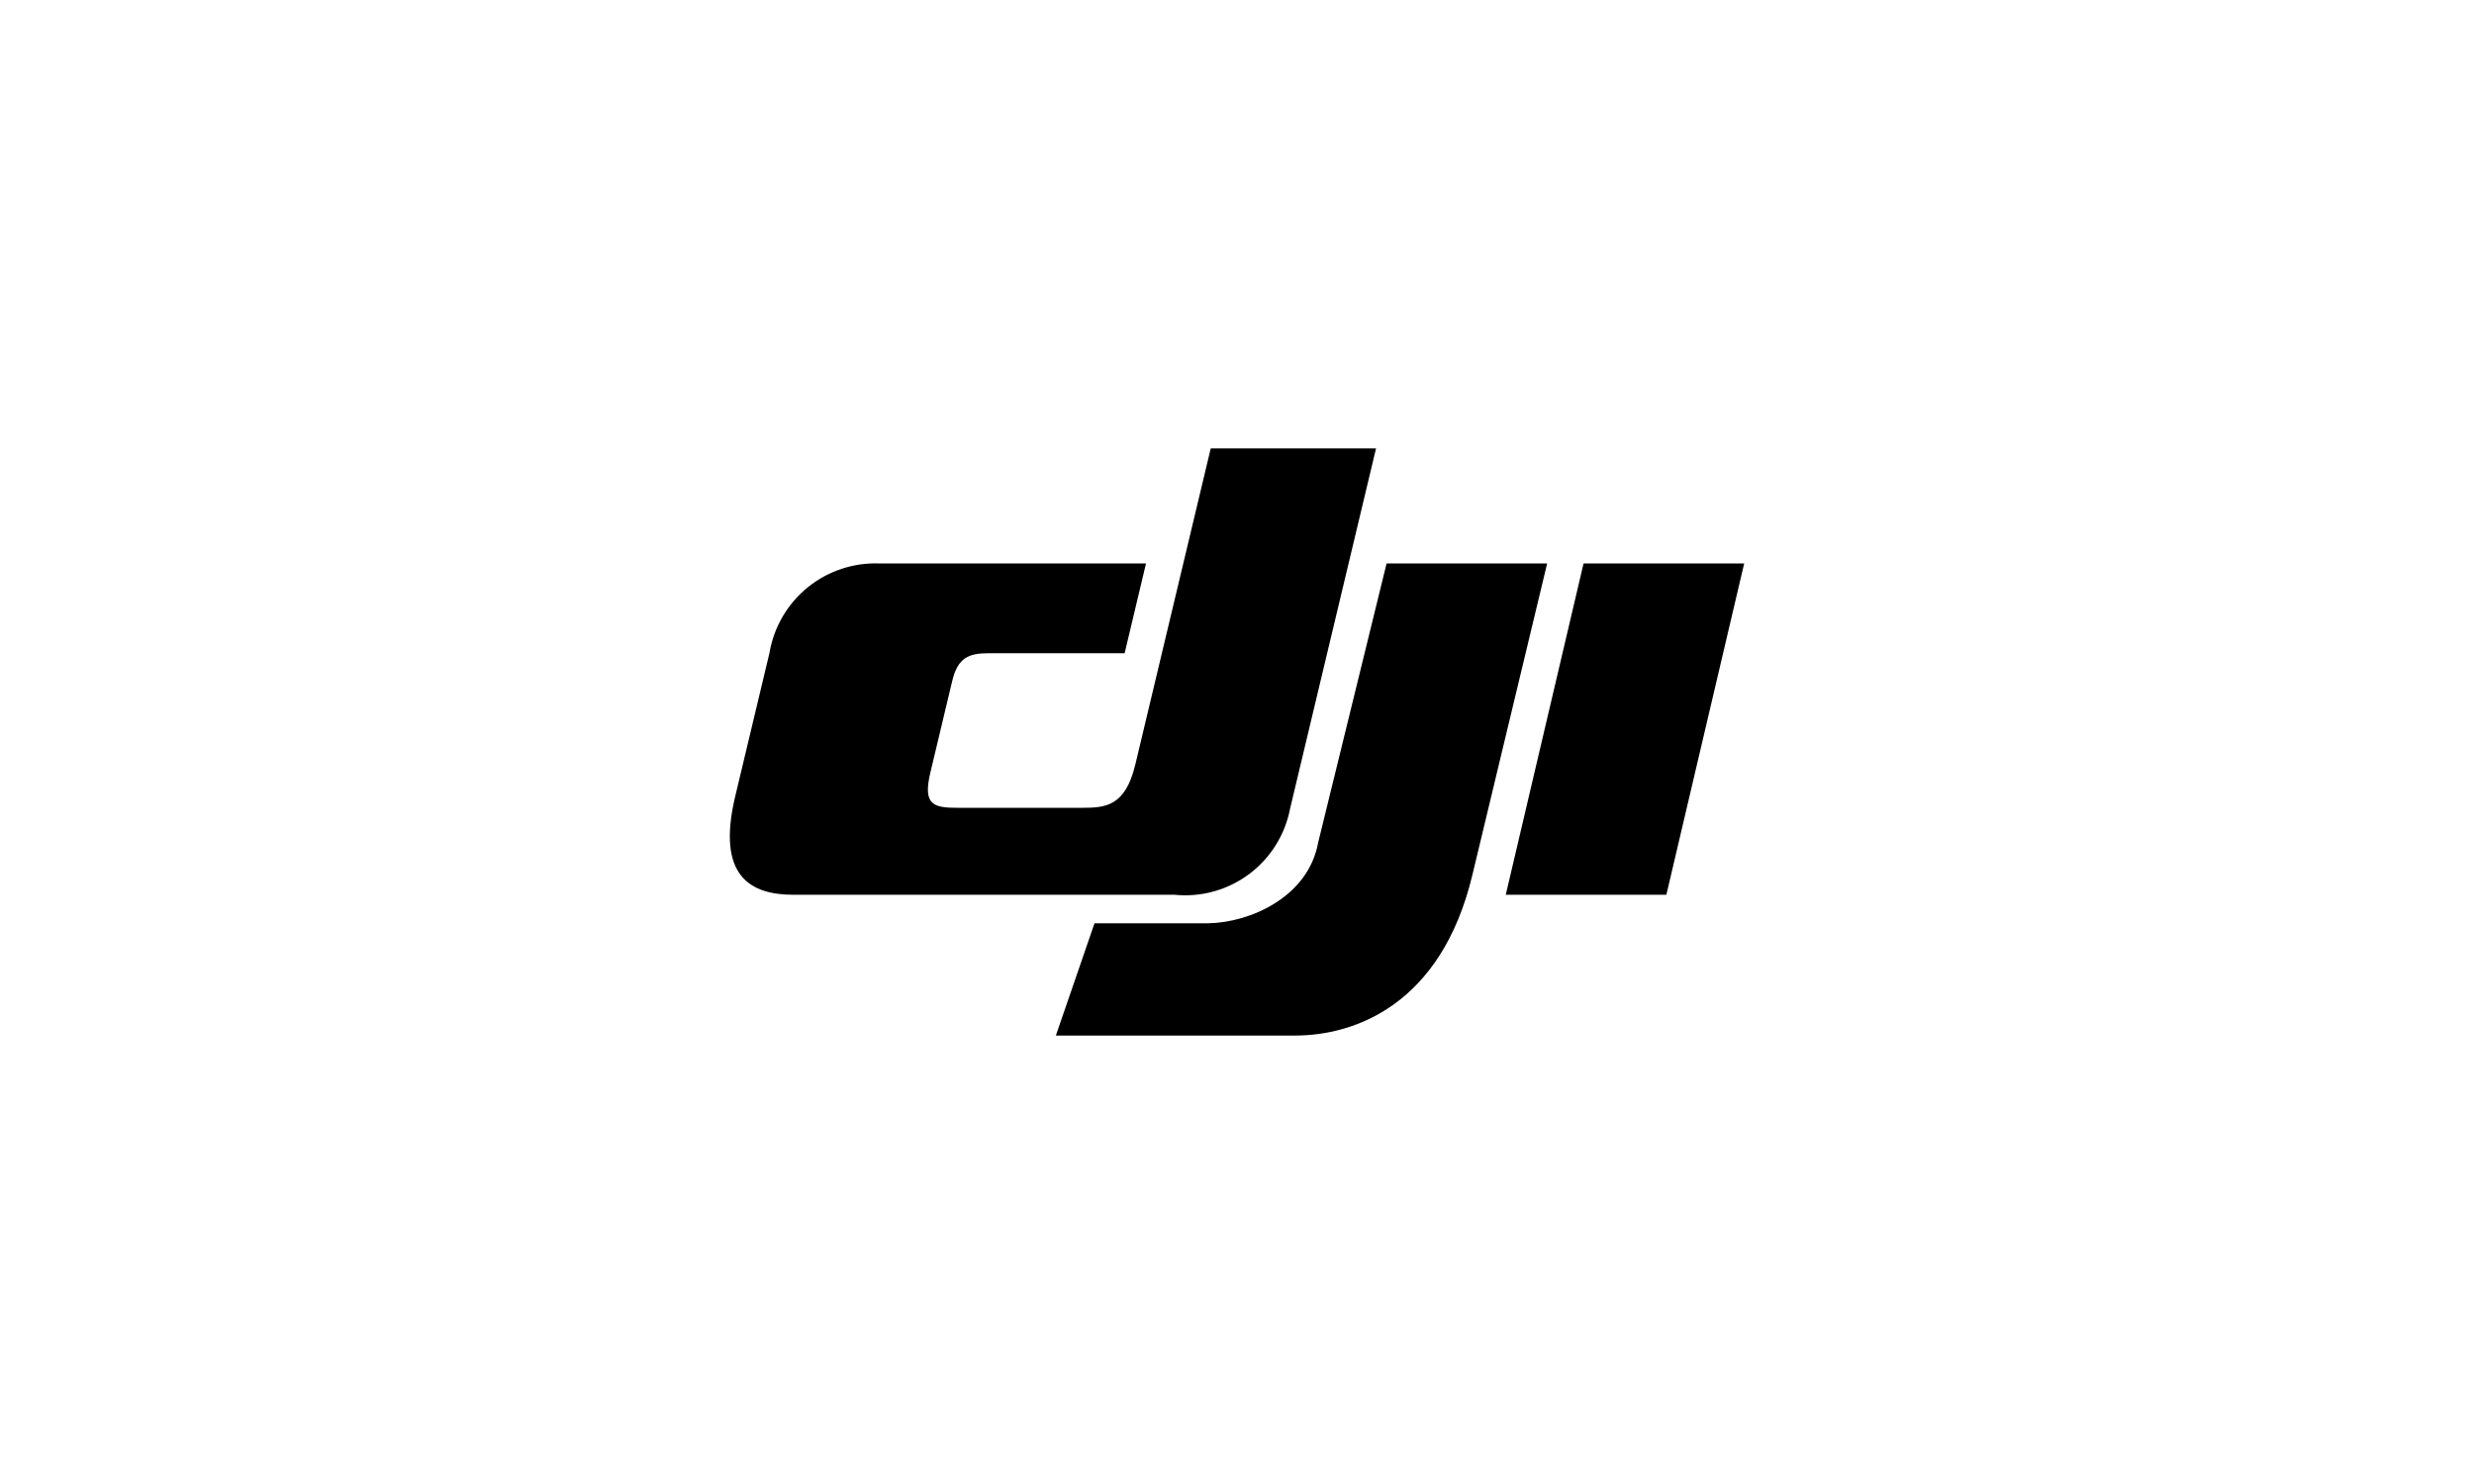
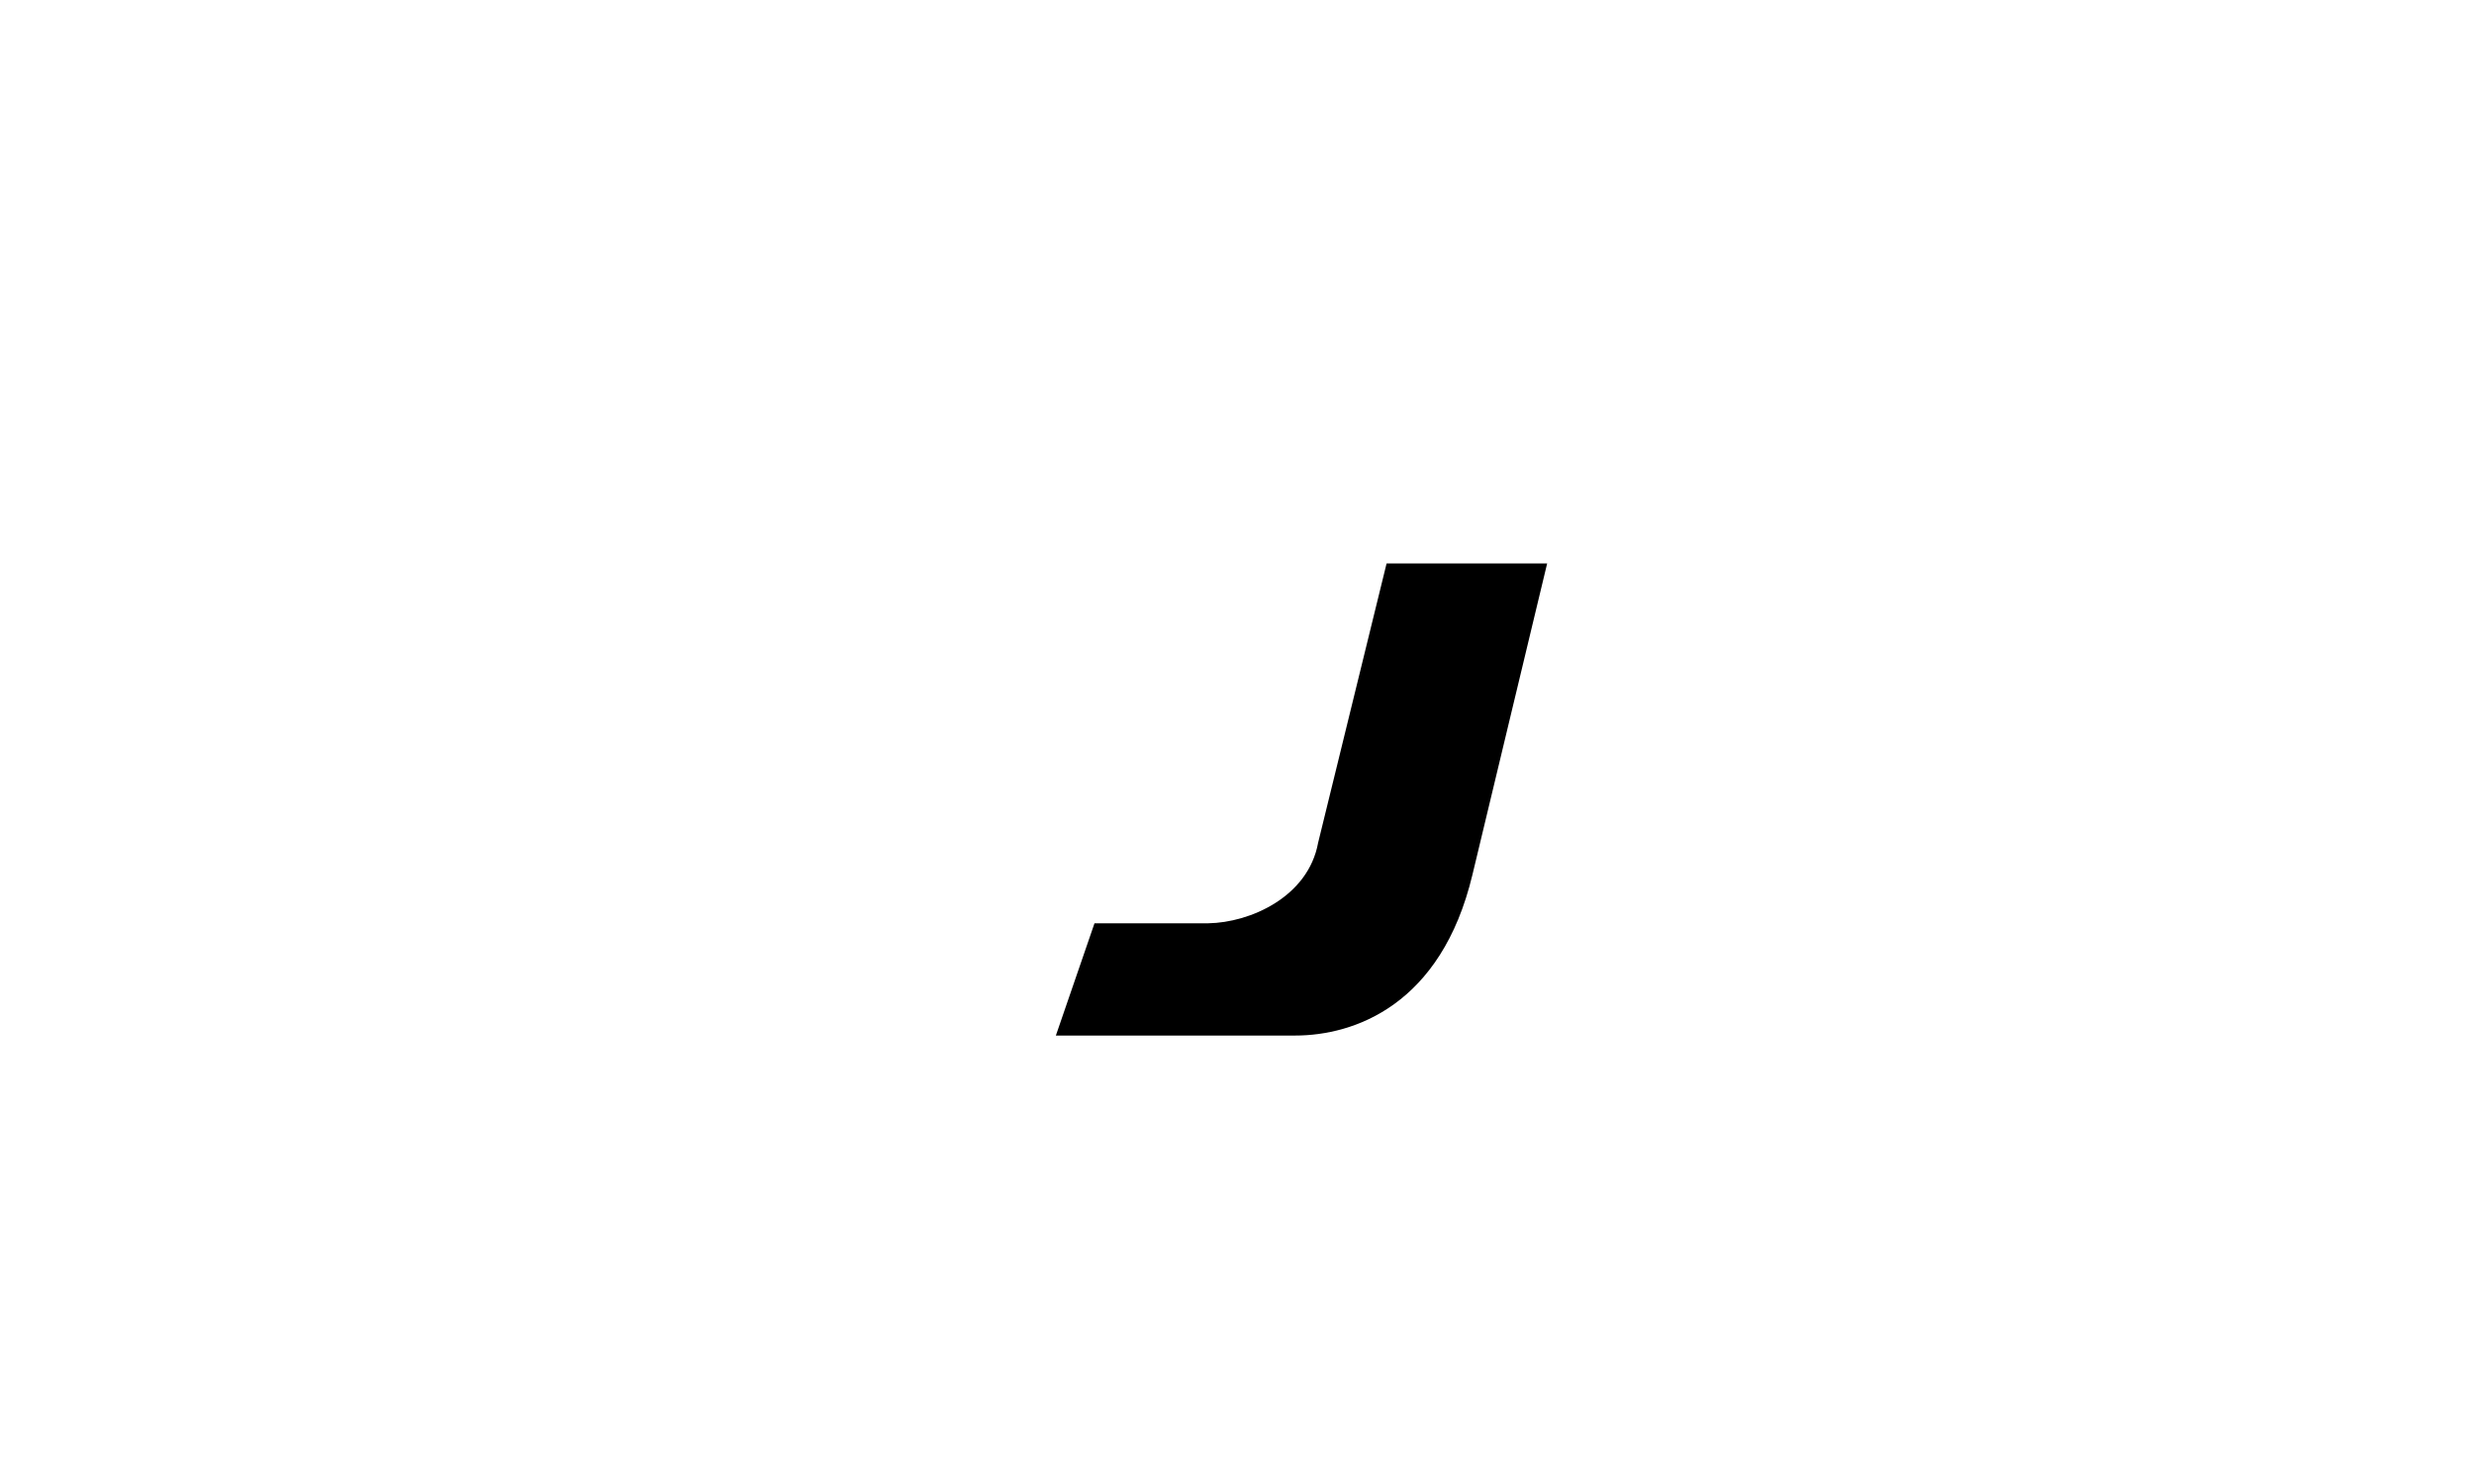
<svg xmlns="http://www.w3.org/2000/svg" width="200" height="120" viewBox="0 0 200 120" fill="none">
  <path d="M119.031 70.74L125.073 45.56H112.093L106.558 68.144C105.755 72.546 101.034 74.607 97.683 74.659H88.48L85.357 83.737H104.696C109.465 83.737 116.51 81.29 119.031 70.74Z" fill="black" />
-   <path d="M91.771 61.86L97.876 36.263H111.239L104.293 65.379C103.889 67.502 102.704 69.396 100.971 70.687C99.238 71.978 97.084 72.572 94.935 72.352H64.127C60.726 72.352 57.888 70.906 59.431 64.415L62.204 52.799C62.556 50.711 63.658 48.823 65.304 47.49C66.95 46.158 69.026 45.473 71.142 45.564H92.643L90.917 52.821H79.931C78.315 52.821 77.43 53.172 76.979 55.061L75.21 62.475C74.575 65.136 75.503 65.321 77.449 65.321H87.507C89.35 65.321 90.96 65.203 91.767 61.869" fill="black" />
-   <path d="M128.017 45.56L121.727 72.354H134.71L141.001 45.56H128.017Z" fill="black" />
</svg>